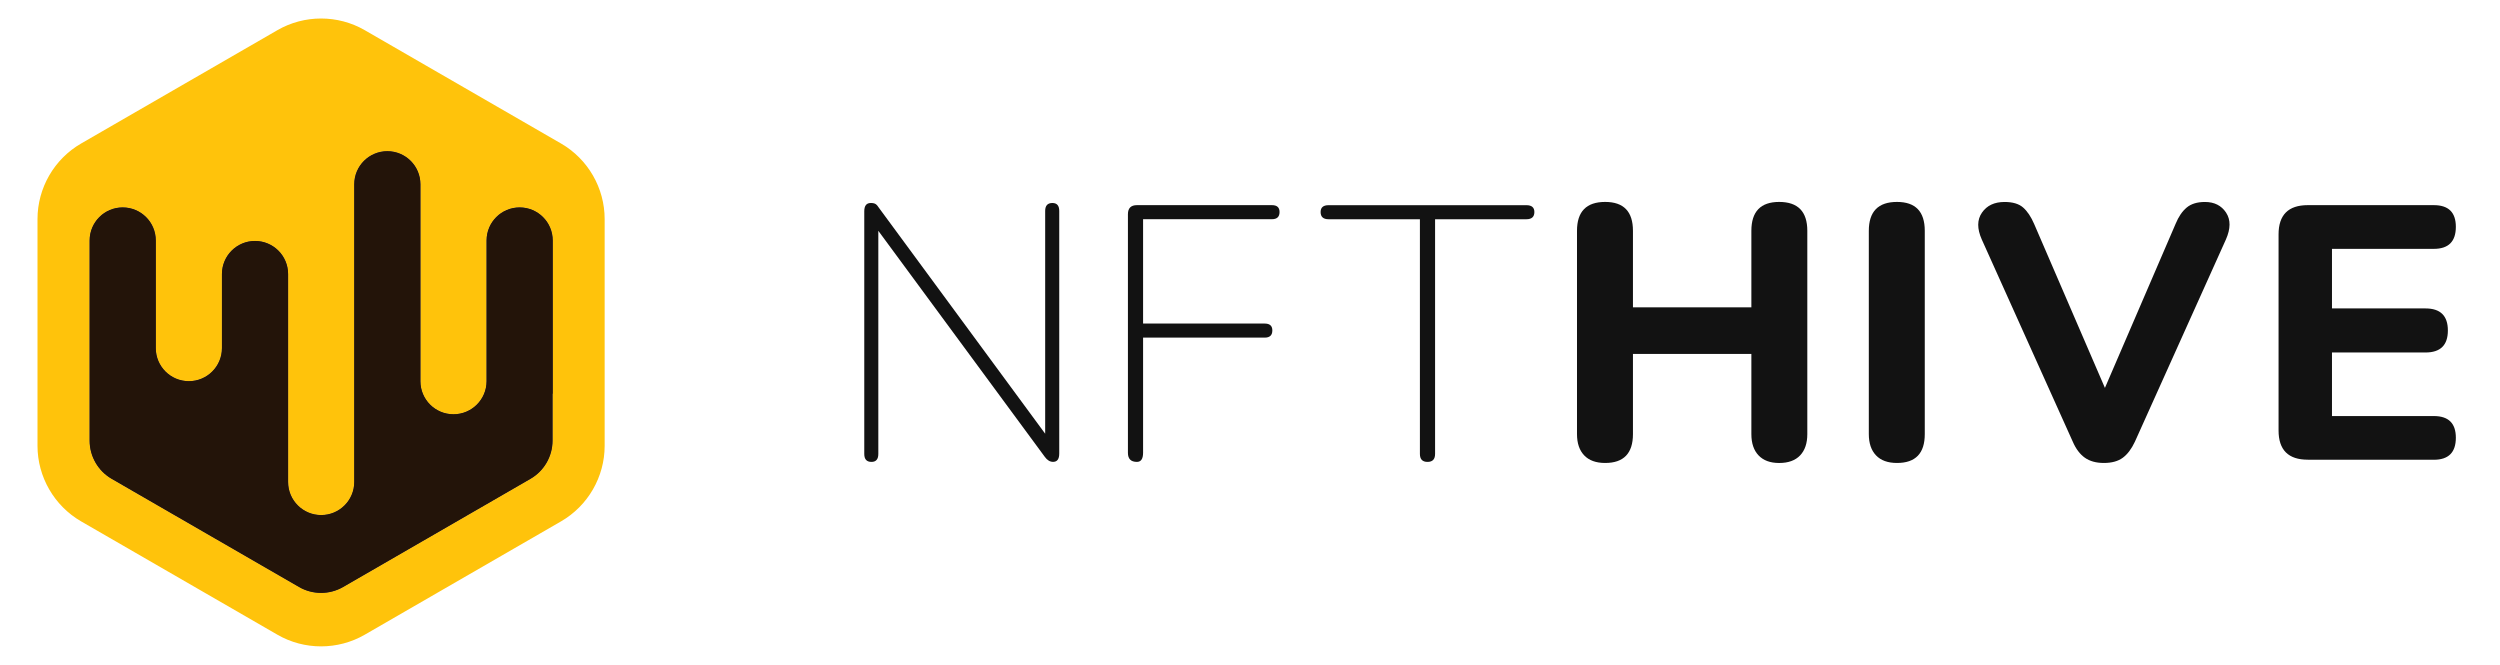
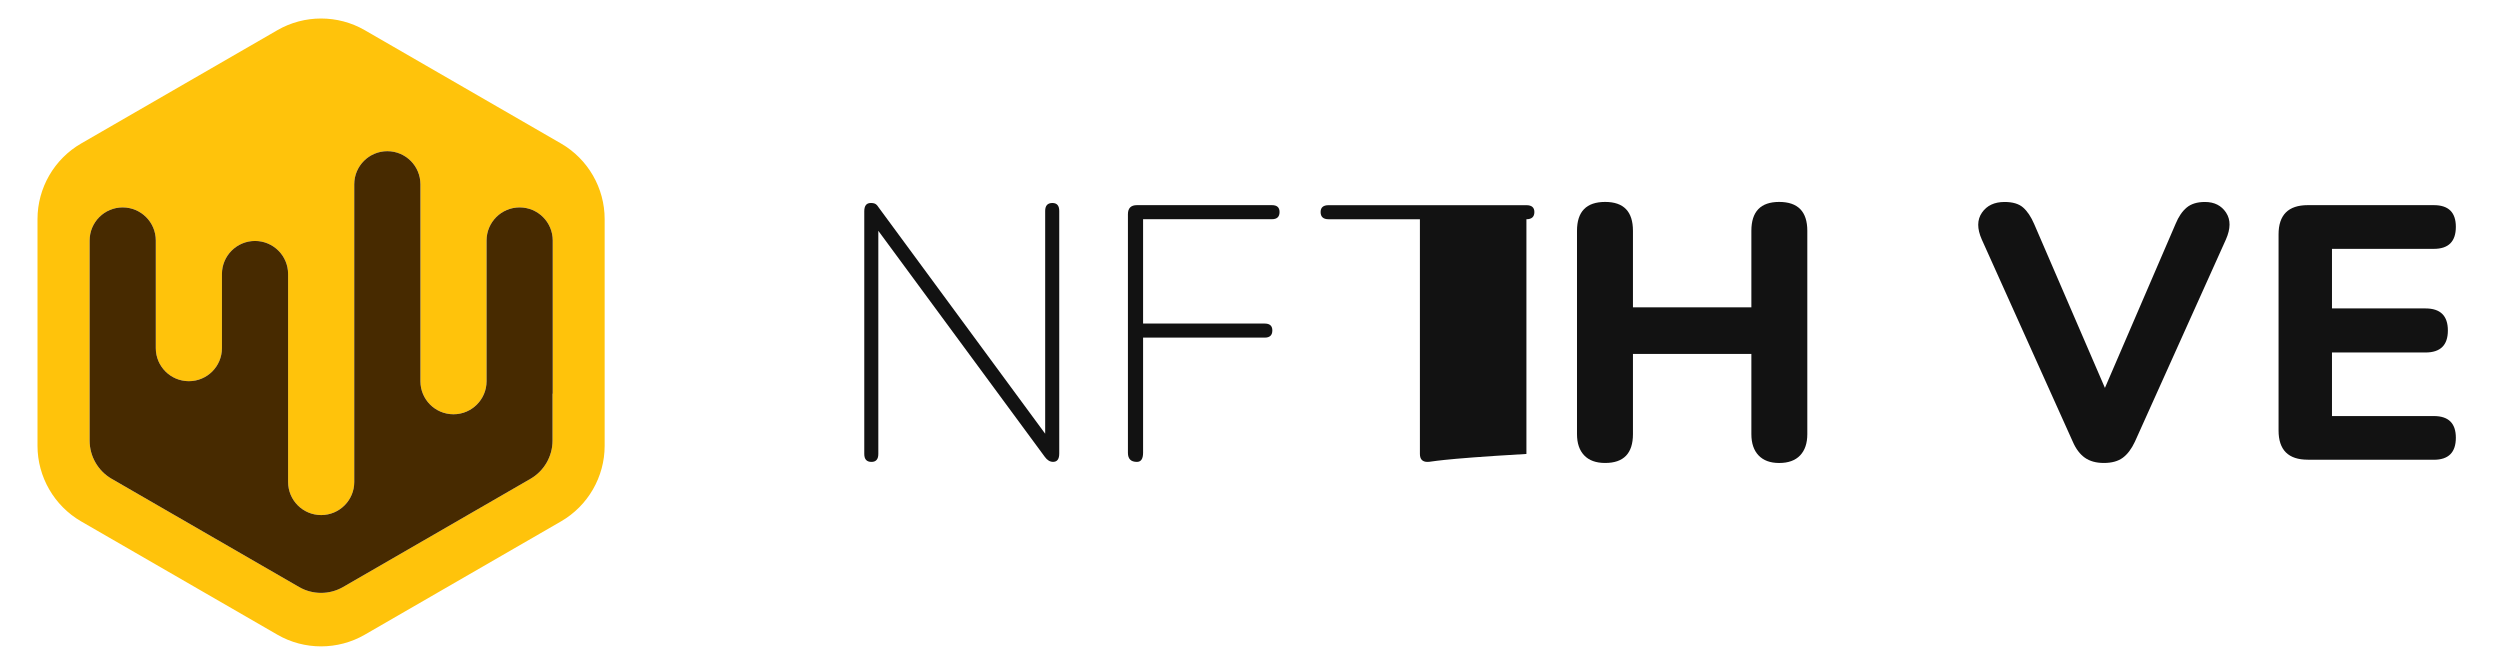
<svg xmlns="http://www.w3.org/2000/svg" width="188" height="50" viewBox="0 0 188 50" fill="none">
  <path d="M42.19 10.792L27.425 2.267C25.402 1.1 22.887 1.1 20.865 2.267L6.1 10.792C4.075 11.962 2.82 14.14 2.82 16.475V33.525C2.82 35.86 4.078 38.037 6.1 39.207L20.865 47.732C21.878 48.317 23.01 48.607 24.145 48.607C25.28 48.607 26.415 48.315 27.425 47.732L42.19 39.207C44.212 38.04 45.47 35.862 45.47 33.525V16.475C45.47 14.137 44.215 11.962 42.19 10.792ZM41.55 29.605V33.137C41.55 34.317 40.915 35.415 39.895 36.005L25.8 44.142C24.78 44.732 23.51 44.732 22.49 44.142L8.395 36.005C7.375 35.415 6.74 34.317 6.74 33.137V18.335V18.085C6.74 16.712 7.853 15.597 9.228 15.597C10.6 15.597 11.715 16.71 11.715 18.085V26.18C11.715 27.552 12.828 28.665 14.203 28.665C15.575 28.665 16.69 27.552 16.69 26.177V24.165V20.607C16.69 19.235 17.802 18.12 19.177 18.12C20.55 18.12 21.665 19.232 21.665 20.607V32.127V36.245C21.665 37.617 22.777 38.732 24.152 38.732C25.525 38.732 26.64 37.62 26.64 36.245V27.04V13.857C26.64 12.485 27.753 11.37 29.128 11.37C30.5 11.37 31.615 12.482 31.615 13.857V28.667C31.615 30.04 32.727 31.152 34.102 31.152C35.475 31.152 36.59 30.04 36.59 28.665V21.297V18.085C36.59 16.712 37.703 15.597 39.078 15.597C40.45 15.597 41.565 16.71 41.565 18.085V29.605H41.55Z" fill="#FFC30B" />
  <path d="M41.55 29.605V33.138C41.55 34.318 40.915 35.415 39.895 36.005L25.8 44.143C24.78 44.733 23.51 44.733 22.49 44.143L8.395 36.005C7.375 35.415 6.74 34.318 6.74 33.138V18.335V18.085C6.74 16.713 7.852 15.598 9.227 15.598C10.6 15.598 11.715 16.71 11.715 18.085V26.18C11.715 27.553 12.828 28.665 14.203 28.665C15.575 28.665 16.69 27.553 16.69 26.178V24.165V20.608C16.69 19.235 17.802 18.12 19.177 18.12C20.55 18.12 21.665 19.233 21.665 20.608V32.128V36.245C21.665 37.618 22.777 38.733 24.152 38.733C25.525 38.733 26.64 37.62 26.64 36.245V27.04V13.858C26.64 12.485 27.753 11.37 29.128 11.37C30.5 11.37 31.615 12.483 31.615 13.858V28.668C31.615 30.04 32.727 31.153 34.102 31.153C35.475 31.153 36.59 30.04 36.59 28.665V21.298V18.085C36.59 16.713 37.703 15.598 39.078 15.598C40.45 15.598 41.565 16.71 41.565 18.085V29.605H41.55Z" fill="#472A00" />
-   <path d="M41.55 29.605V33.138C41.55 34.318 40.915 35.415 39.895 36.005L25.8 44.143C24.78 44.733 23.51 44.733 22.49 44.143L8.395 36.005C7.375 35.415 6.74 34.318 6.74 33.138V18.335V18.085C6.74 16.713 7.852 15.598 9.227 15.598C10.6 15.598 11.715 16.71 11.715 18.085V26.18C11.715 27.553 12.828 28.665 14.203 28.665C15.575 28.665 16.69 27.553 16.69 26.178V24.165V20.608C16.69 19.235 17.802 18.12 19.177 18.12C20.55 18.12 21.665 19.233 21.665 20.608V32.128V36.245C21.665 37.618 22.777 38.733 24.152 38.733C25.525 38.733 26.64 37.62 26.64 36.245V27.04V13.858C26.64 12.485 27.753 11.37 29.128 11.37C30.5 11.37 31.615 12.483 31.615 13.858V28.668C31.615 30.04 32.727 31.153 34.102 31.153C35.475 31.153 36.59 30.04 36.59 28.665V21.298V18.085C36.59 16.713 37.703 15.598 39.078 15.598C40.45 15.598 41.565 16.71 41.565 18.085V29.605H41.55Z" fill="#231409" />
  <path d="M65.535 34.735C65.172 34.735 64.993 34.535 64.993 34.137V15.89C64.993 15.475 65.155 15.265 65.483 15.265C65.645 15.265 65.767 15.292 65.85 15.347C65.933 15.402 66.017 15.502 66.108 15.645L78.597 32.615V15.862C78.597 15.465 78.778 15.265 79.14 15.265C79.485 15.265 79.655 15.465 79.655 15.862V34.107C79.655 34.525 79.5 34.732 79.192 34.732C78.957 34.732 78.748 34.605 78.567 34.352L66.05 17.357V34.137C66.05 34.535 65.877 34.735 65.535 34.735Z" fill="#121212" />
  <path d="M85.498 34.734C85.045 34.734 84.82 34.509 84.82 34.057V16.107C84.82 15.654 85.045 15.427 85.498 15.427H95.653C96.032 15.427 96.222 15.599 96.222 15.942C96.222 16.304 96.032 16.484 95.653 16.484H85.96V24.332H95.11C95.49 24.332 95.68 24.504 95.68 24.847C95.68 25.209 95.49 25.389 95.11 25.389H85.96V34.052C85.957 34.507 85.805 34.734 85.498 34.734Z" fill="#121212" />
-   <path d="M107.348 34.735C106.968 34.735 106.777 34.535 106.777 34.137V16.487H99.907C99.51 16.487 99.31 16.307 99.31 15.945C99.31 15.602 99.51 15.43 99.907 15.43H114.787C115.185 15.43 115.385 15.602 115.385 15.945C115.385 16.307 115.185 16.487 114.787 16.487H107.918V34.137C107.918 34.535 107.73 34.735 107.348 34.735Z" fill="#121212" />
+   <path d="M107.348 34.735C106.968 34.735 106.777 34.535 106.777 34.137V16.487H99.907C99.51 16.487 99.31 16.307 99.31 15.945C99.31 15.602 99.51 15.43 99.907 15.43H114.787C115.185 15.43 115.385 15.602 115.385 15.945C115.385 16.307 115.185 16.487 114.787 16.487V34.137C107.918 34.535 107.73 34.735 107.348 34.735Z" fill="#121212" />
  <path d="M120.708 34.815C120.02 34.815 119.495 34.625 119.133 34.245C118.77 33.865 118.59 33.33 118.59 32.642V17.357C118.59 15.91 119.295 15.185 120.708 15.185C122.103 15.185 122.798 15.91 122.798 17.357V23.112H131.703V17.357C131.703 15.91 132.4 15.185 133.793 15.185C135.205 15.185 135.91 15.91 135.91 17.357V32.645C135.91 33.332 135.73 33.867 135.368 34.247C135.005 34.627 134.48 34.817 133.793 34.817C133.123 34.817 132.608 34.627 132.245 34.247C131.883 33.867 131.703 33.332 131.703 32.645V26.617H122.798V32.645C122.798 34.092 122.1 34.815 120.708 34.815Z" fill="#121212" />
-   <path d="M142.653 34.815C141.965 34.815 141.44 34.625 141.078 34.245C140.715 33.865 140.535 33.33 140.535 32.642V17.357C140.535 15.91 141.24 15.185 142.653 15.185C144.048 15.185 144.743 15.91 144.743 17.357V32.645C144.745 34.092 144.048 34.815 142.653 34.815Z" fill="#121212" />
  <path d="M158.208 34.815C157.628 34.815 157.153 34.682 156.783 34.422C156.413 34.16 156.108 33.758 155.873 33.215L149.03 18.01C148.668 17.195 148.673 16.523 149.045 15.988C149.415 15.453 149.983 15.188 150.743 15.188C151.358 15.188 151.825 15.328 152.14 15.607C152.458 15.887 152.733 16.3 152.968 16.843L158.29 29.17L163.613 16.815C163.83 16.29 164.105 15.887 164.44 15.607C164.775 15.328 165.233 15.188 165.813 15.188C166.518 15.188 167.048 15.455 167.4 15.988C167.753 16.523 167.748 17.195 167.388 18.01L160.545 33.215C160.29 33.758 159.988 34.16 159.635 34.422C159.28 34.685 158.805 34.815 158.208 34.815Z" fill="#121212" />
  <path d="M173.548 34.569C172.08 34.569 171.348 33.837 171.348 32.369V17.627C171.348 16.162 172.08 15.427 173.548 15.427H183.023C184.128 15.427 184.68 15.969 184.68 17.057C184.68 18.162 184.128 18.714 183.023 18.714H175.365V23.194H182.398C183.52 23.194 184.08 23.747 184.08 24.852C184.08 25.957 183.52 26.507 182.398 26.507H175.365V31.287H183.023C184.128 31.287 184.68 31.829 184.68 32.917C184.68 34.022 184.128 34.574 183.023 34.574H173.548V34.569Z" fill="#121212" />
</svg>